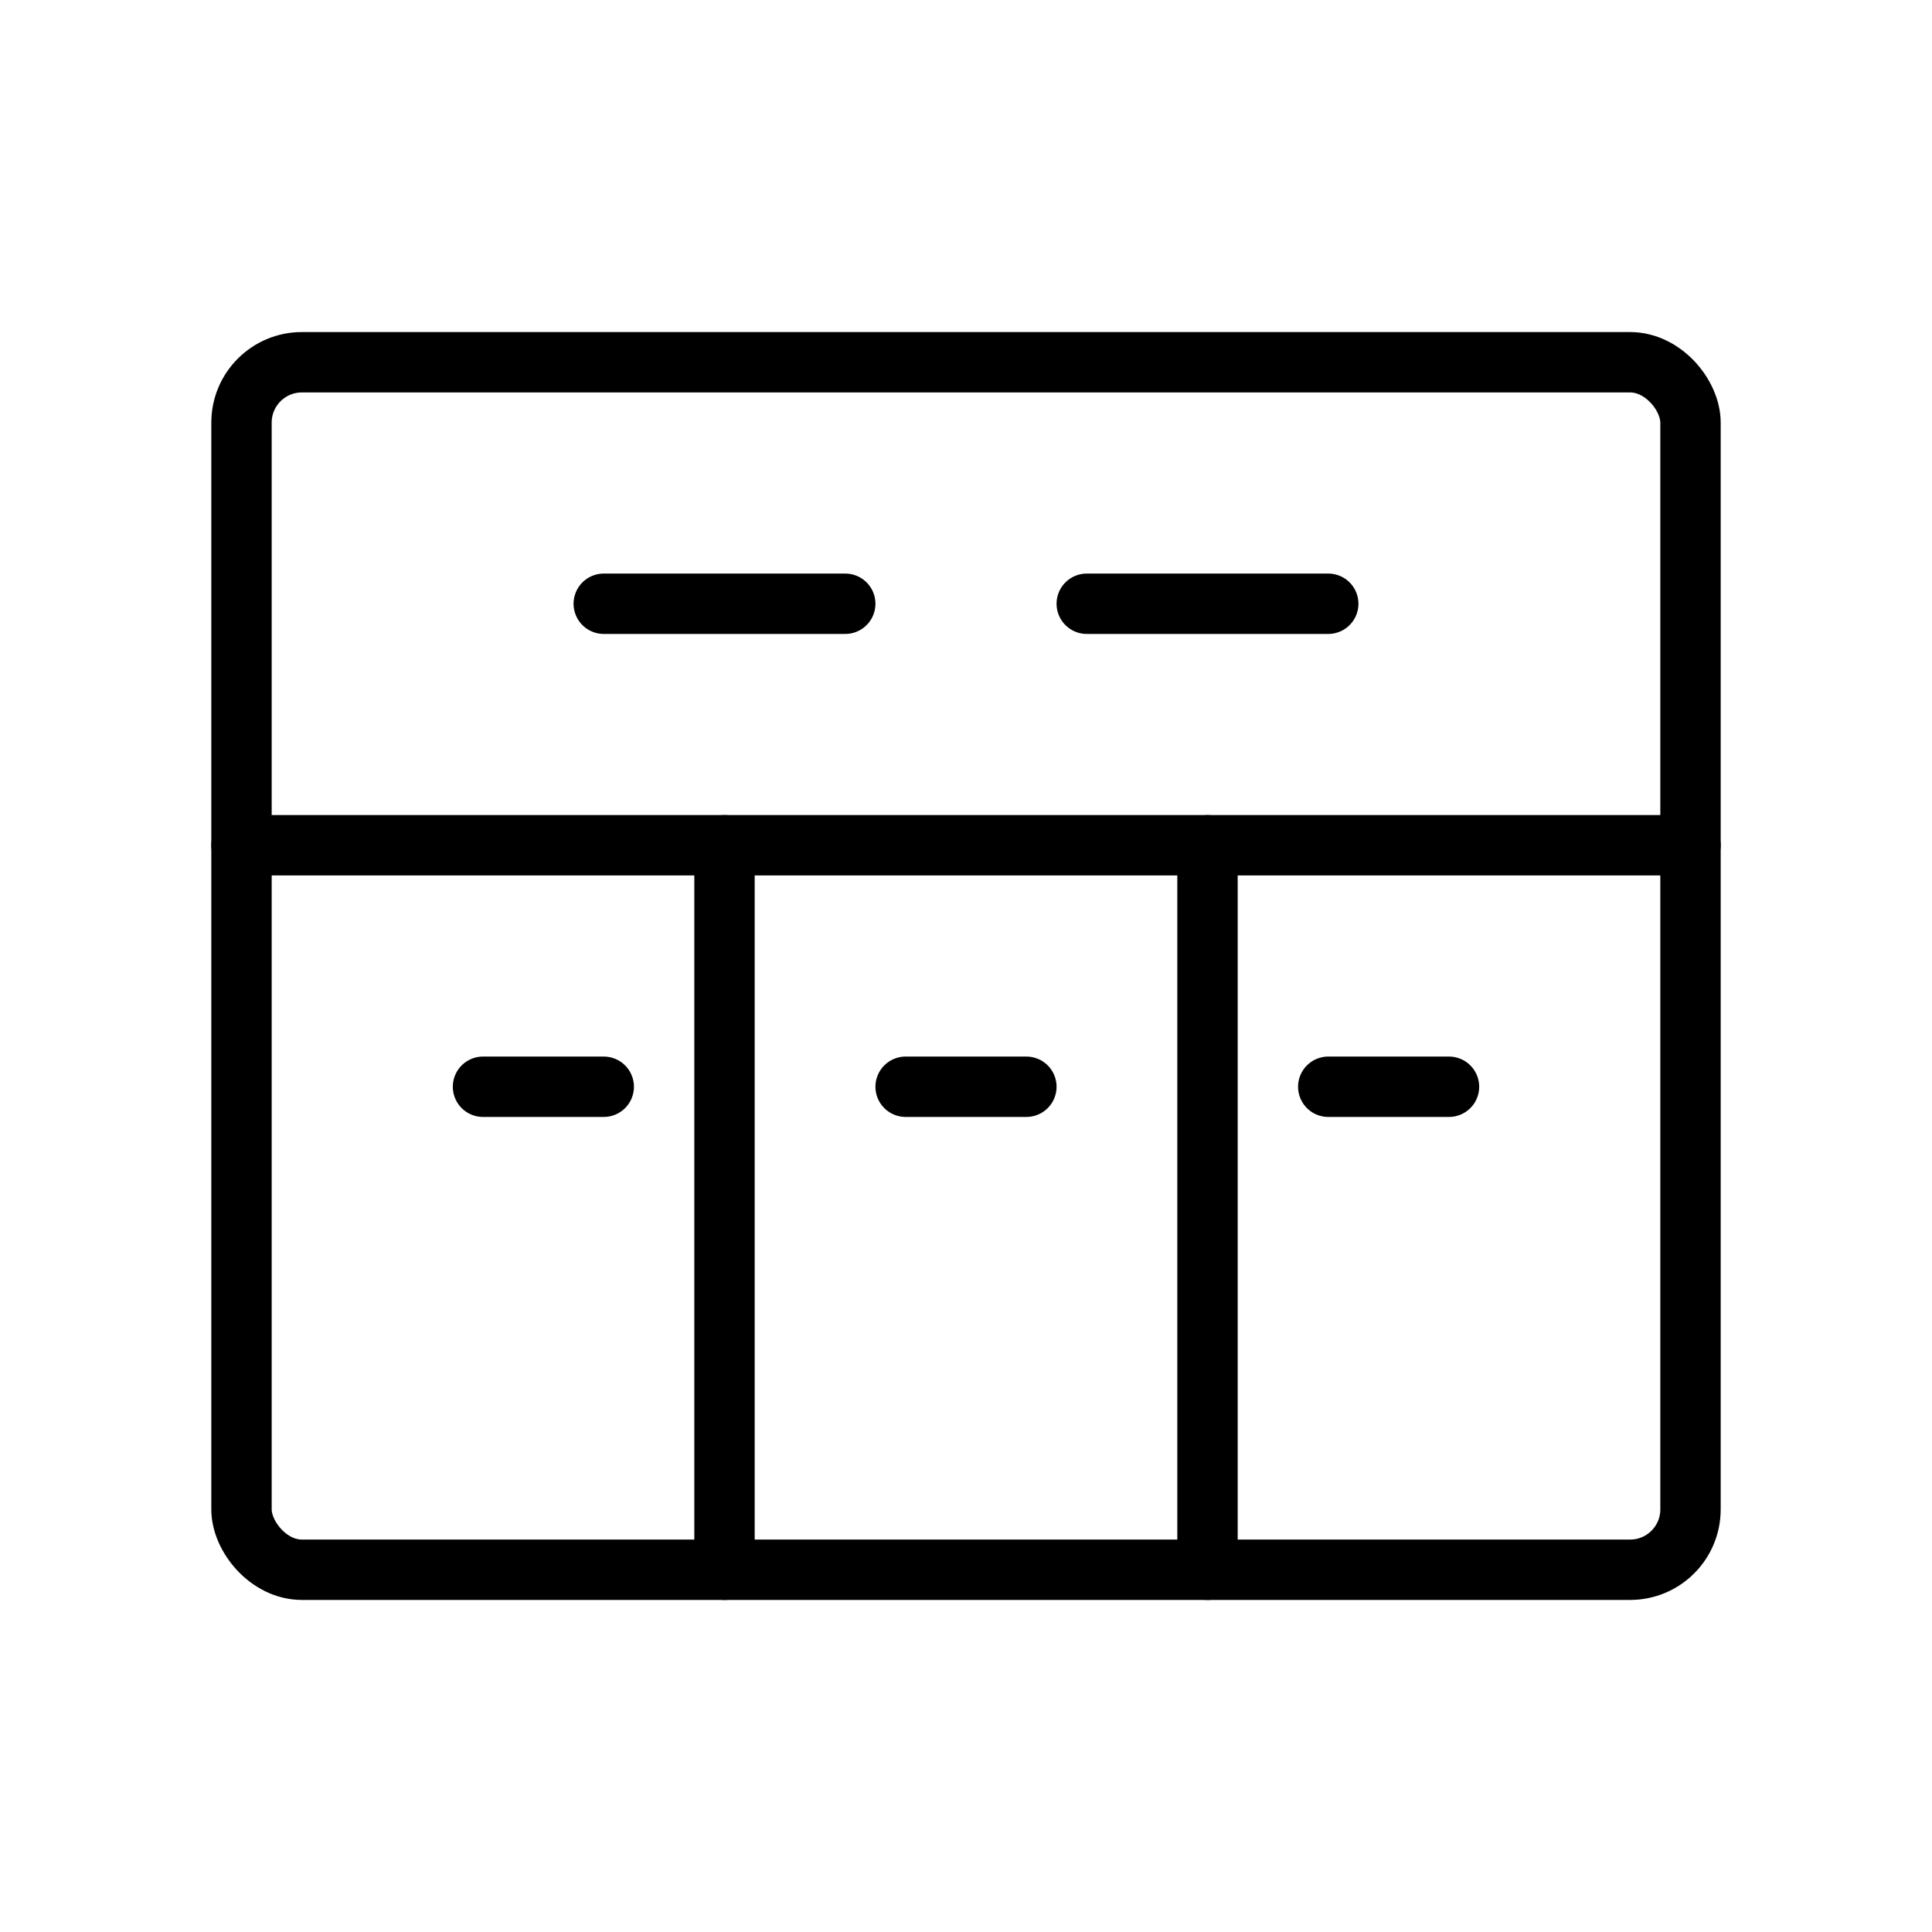
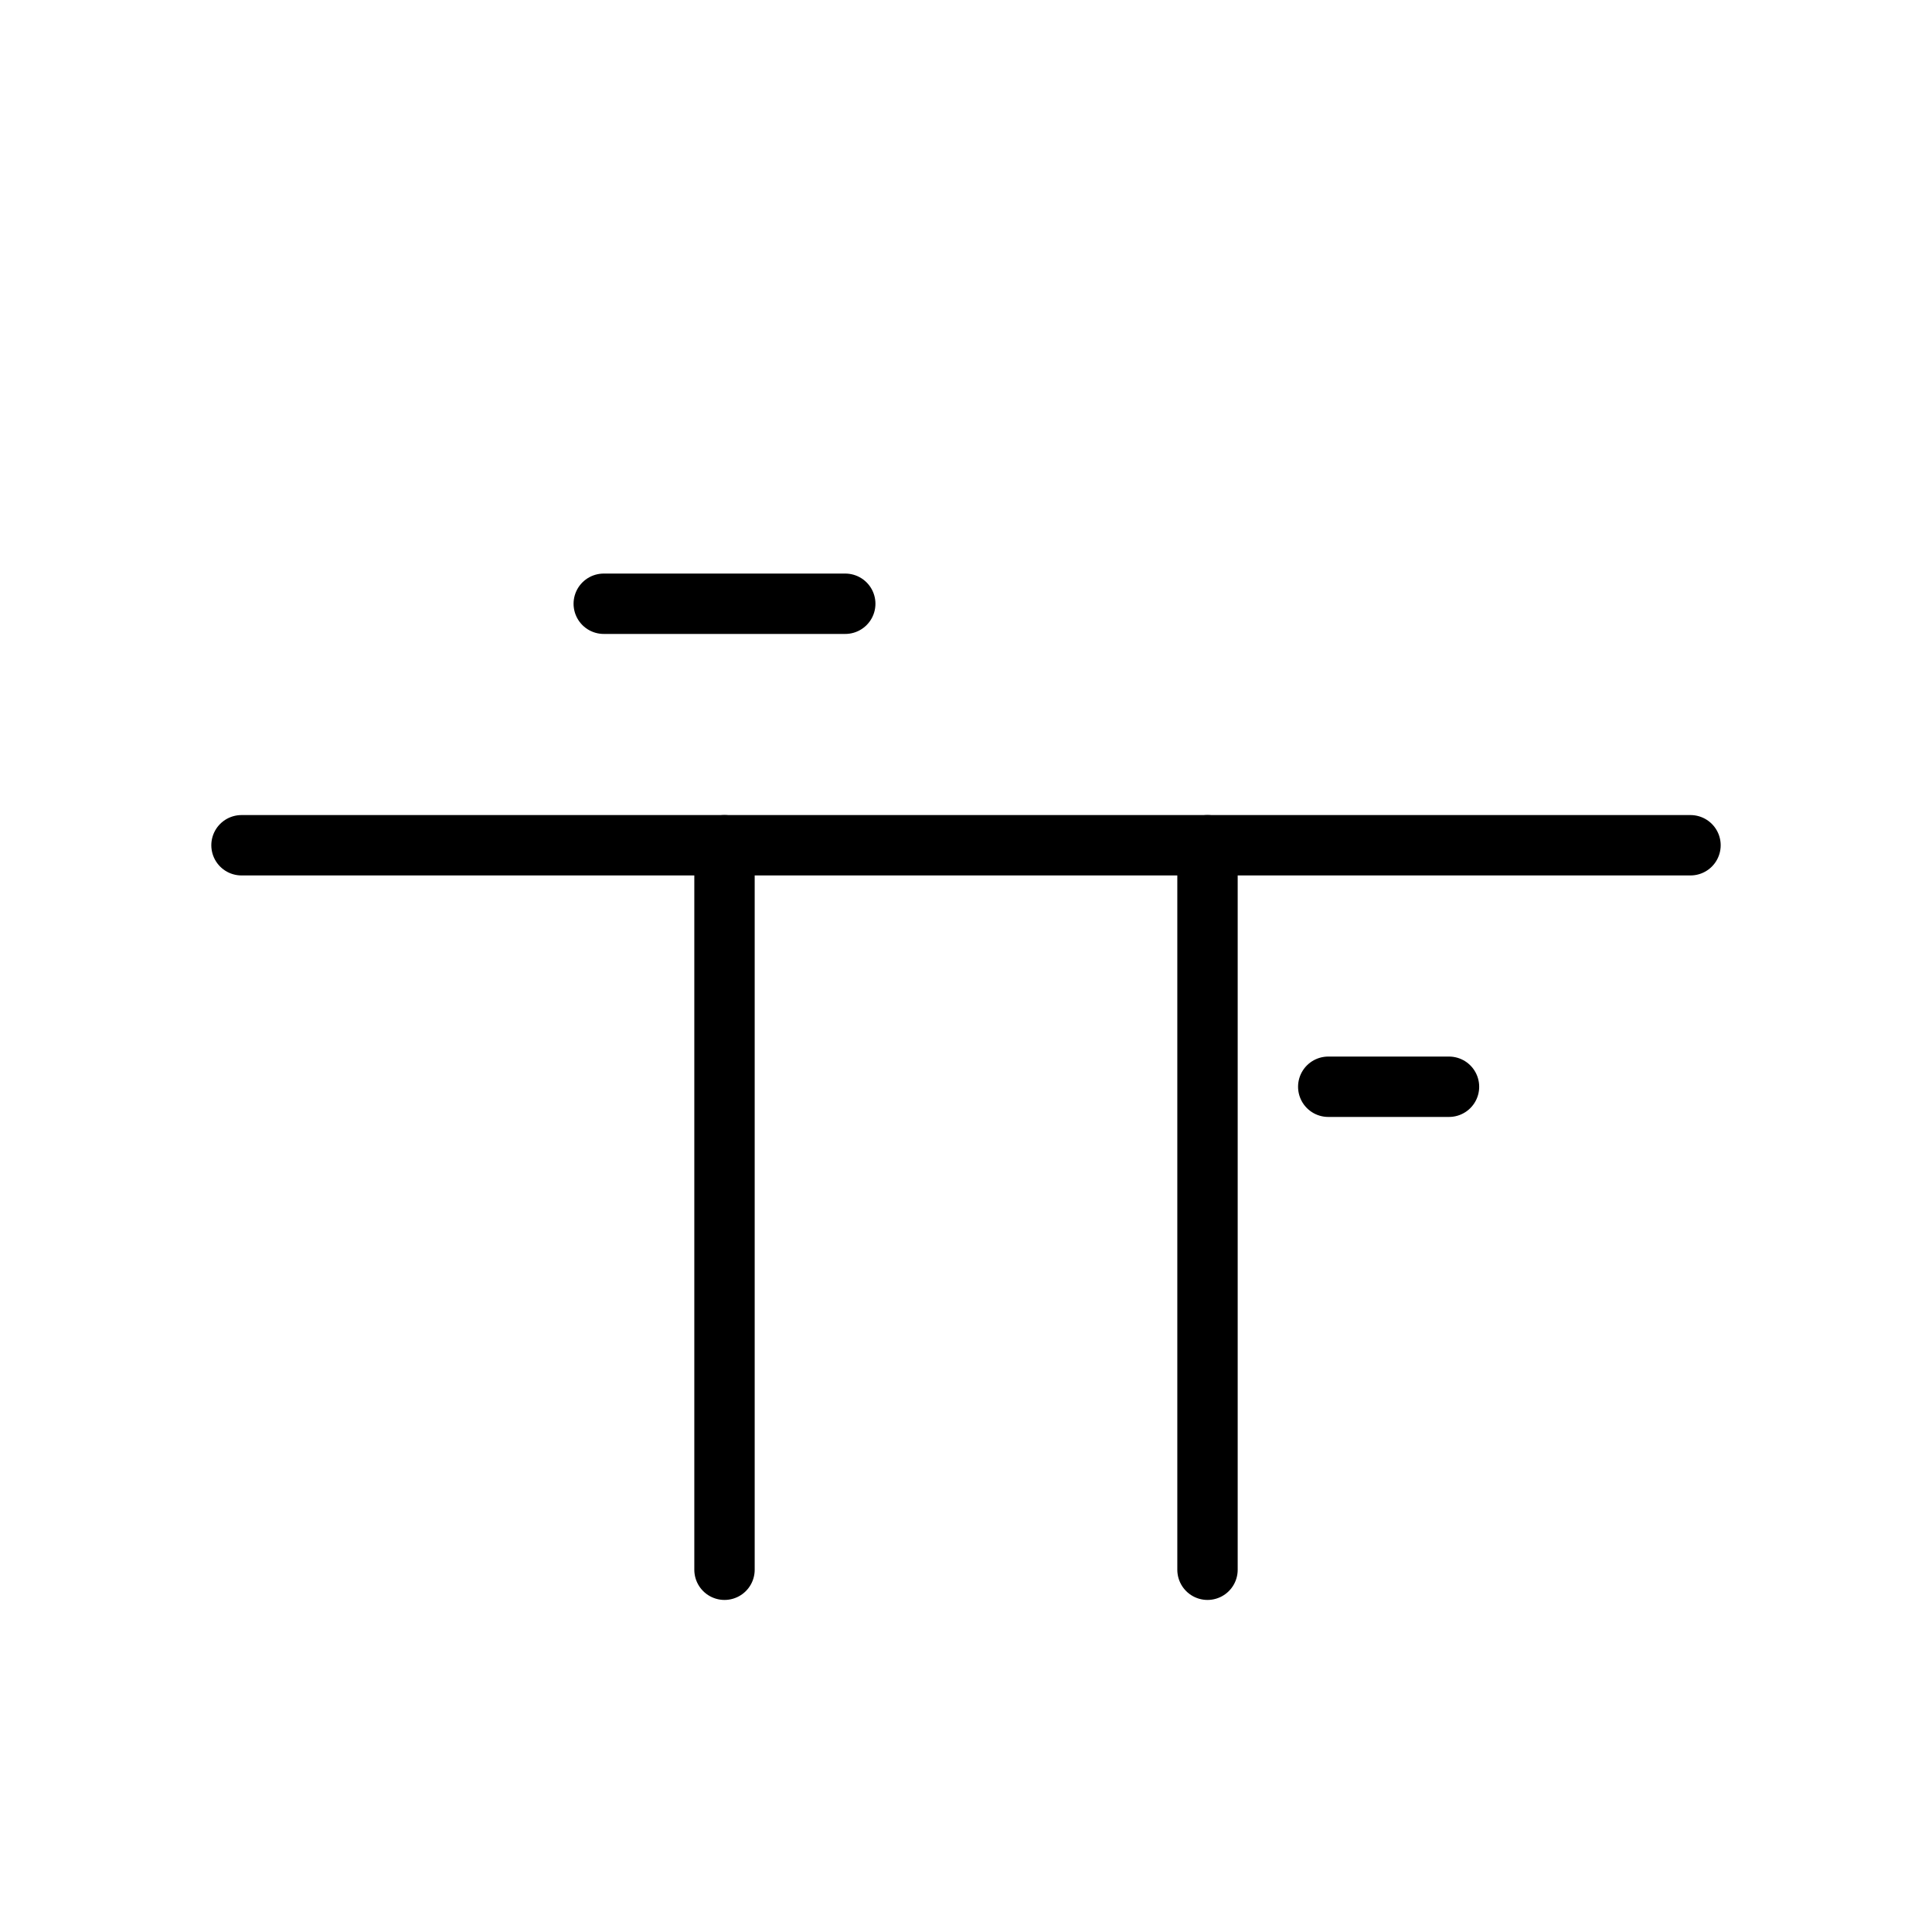
<svg xmlns="http://www.w3.org/2000/svg" viewBox="0 0 64 64" fill="none" stroke="currentColor" stroke-width="2" stroke-linecap="round" stroke-linejoin="round">
-   <rect x="8" y="12" width="48" height="40" rx="2" ry="2" />
  <path d="M8 28h48" />
  <path d="M24 28v24" />
  <path d="M40 28v24" />
  <path d="M20 20h8" />
-   <path d="M36 20h8" />
-   <path d="M16 36h4" />
-   <path d="M30 36h4" />
  <path d="M44 36h4" />
</svg>